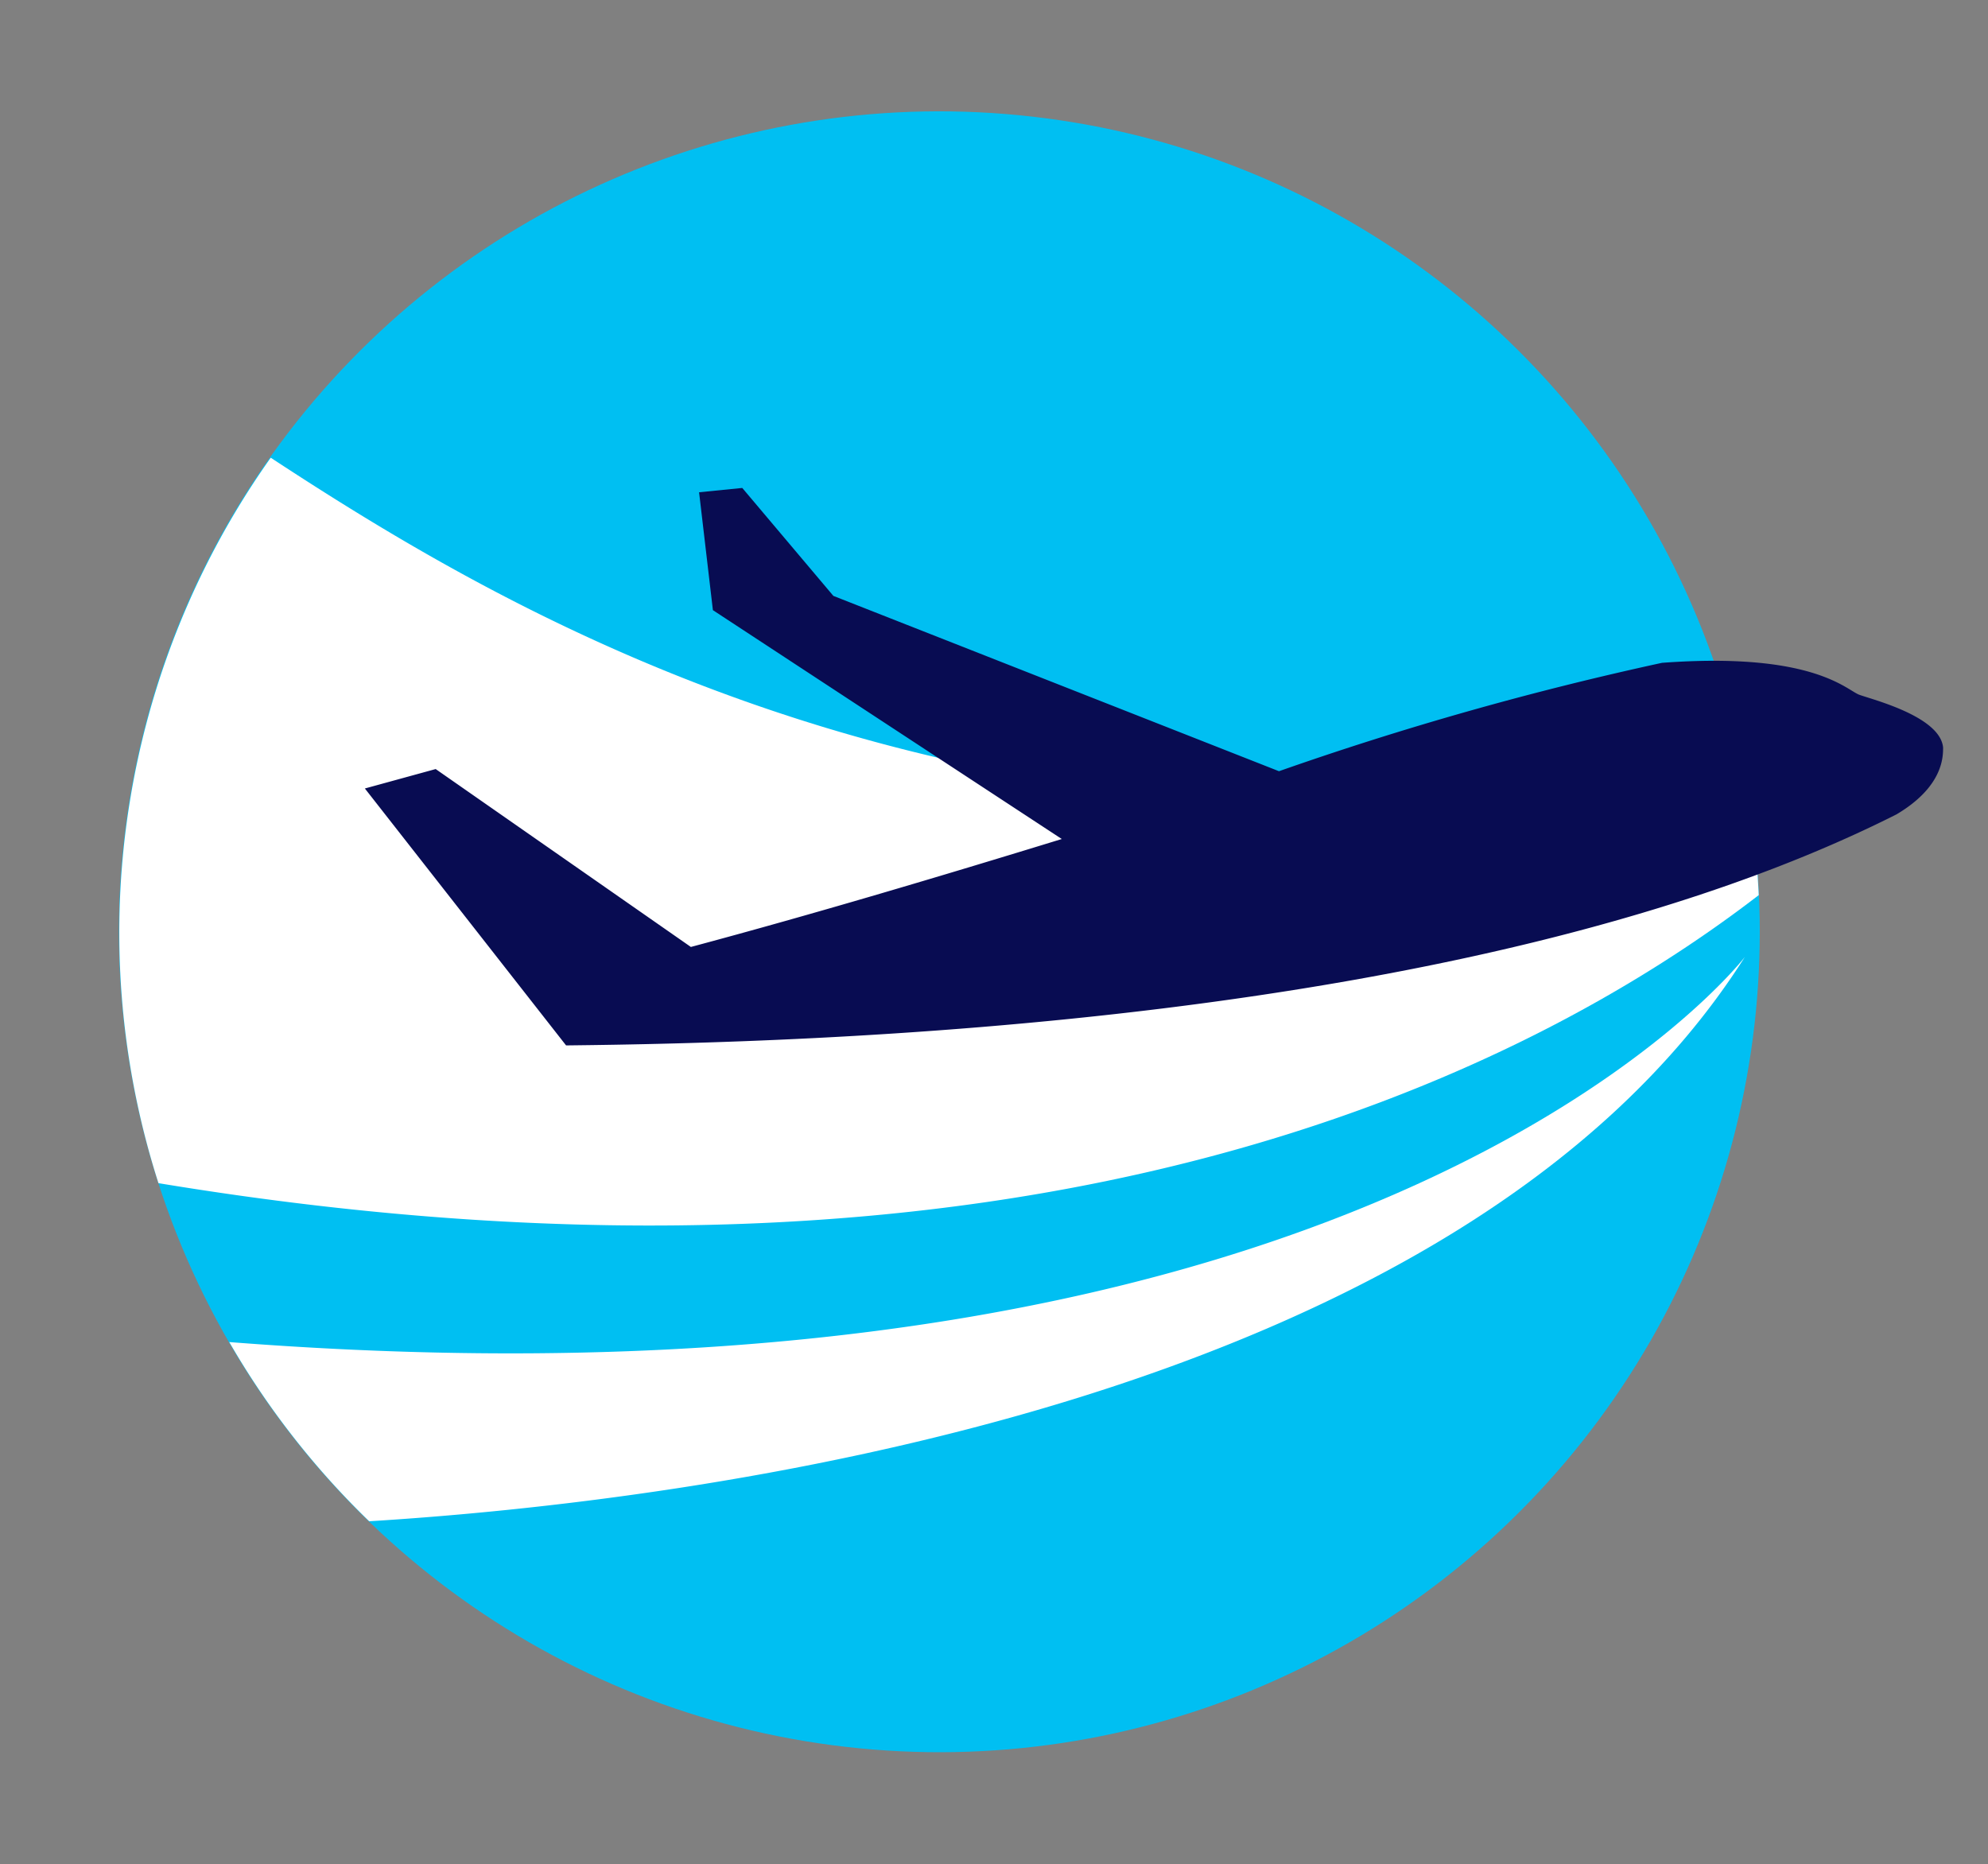
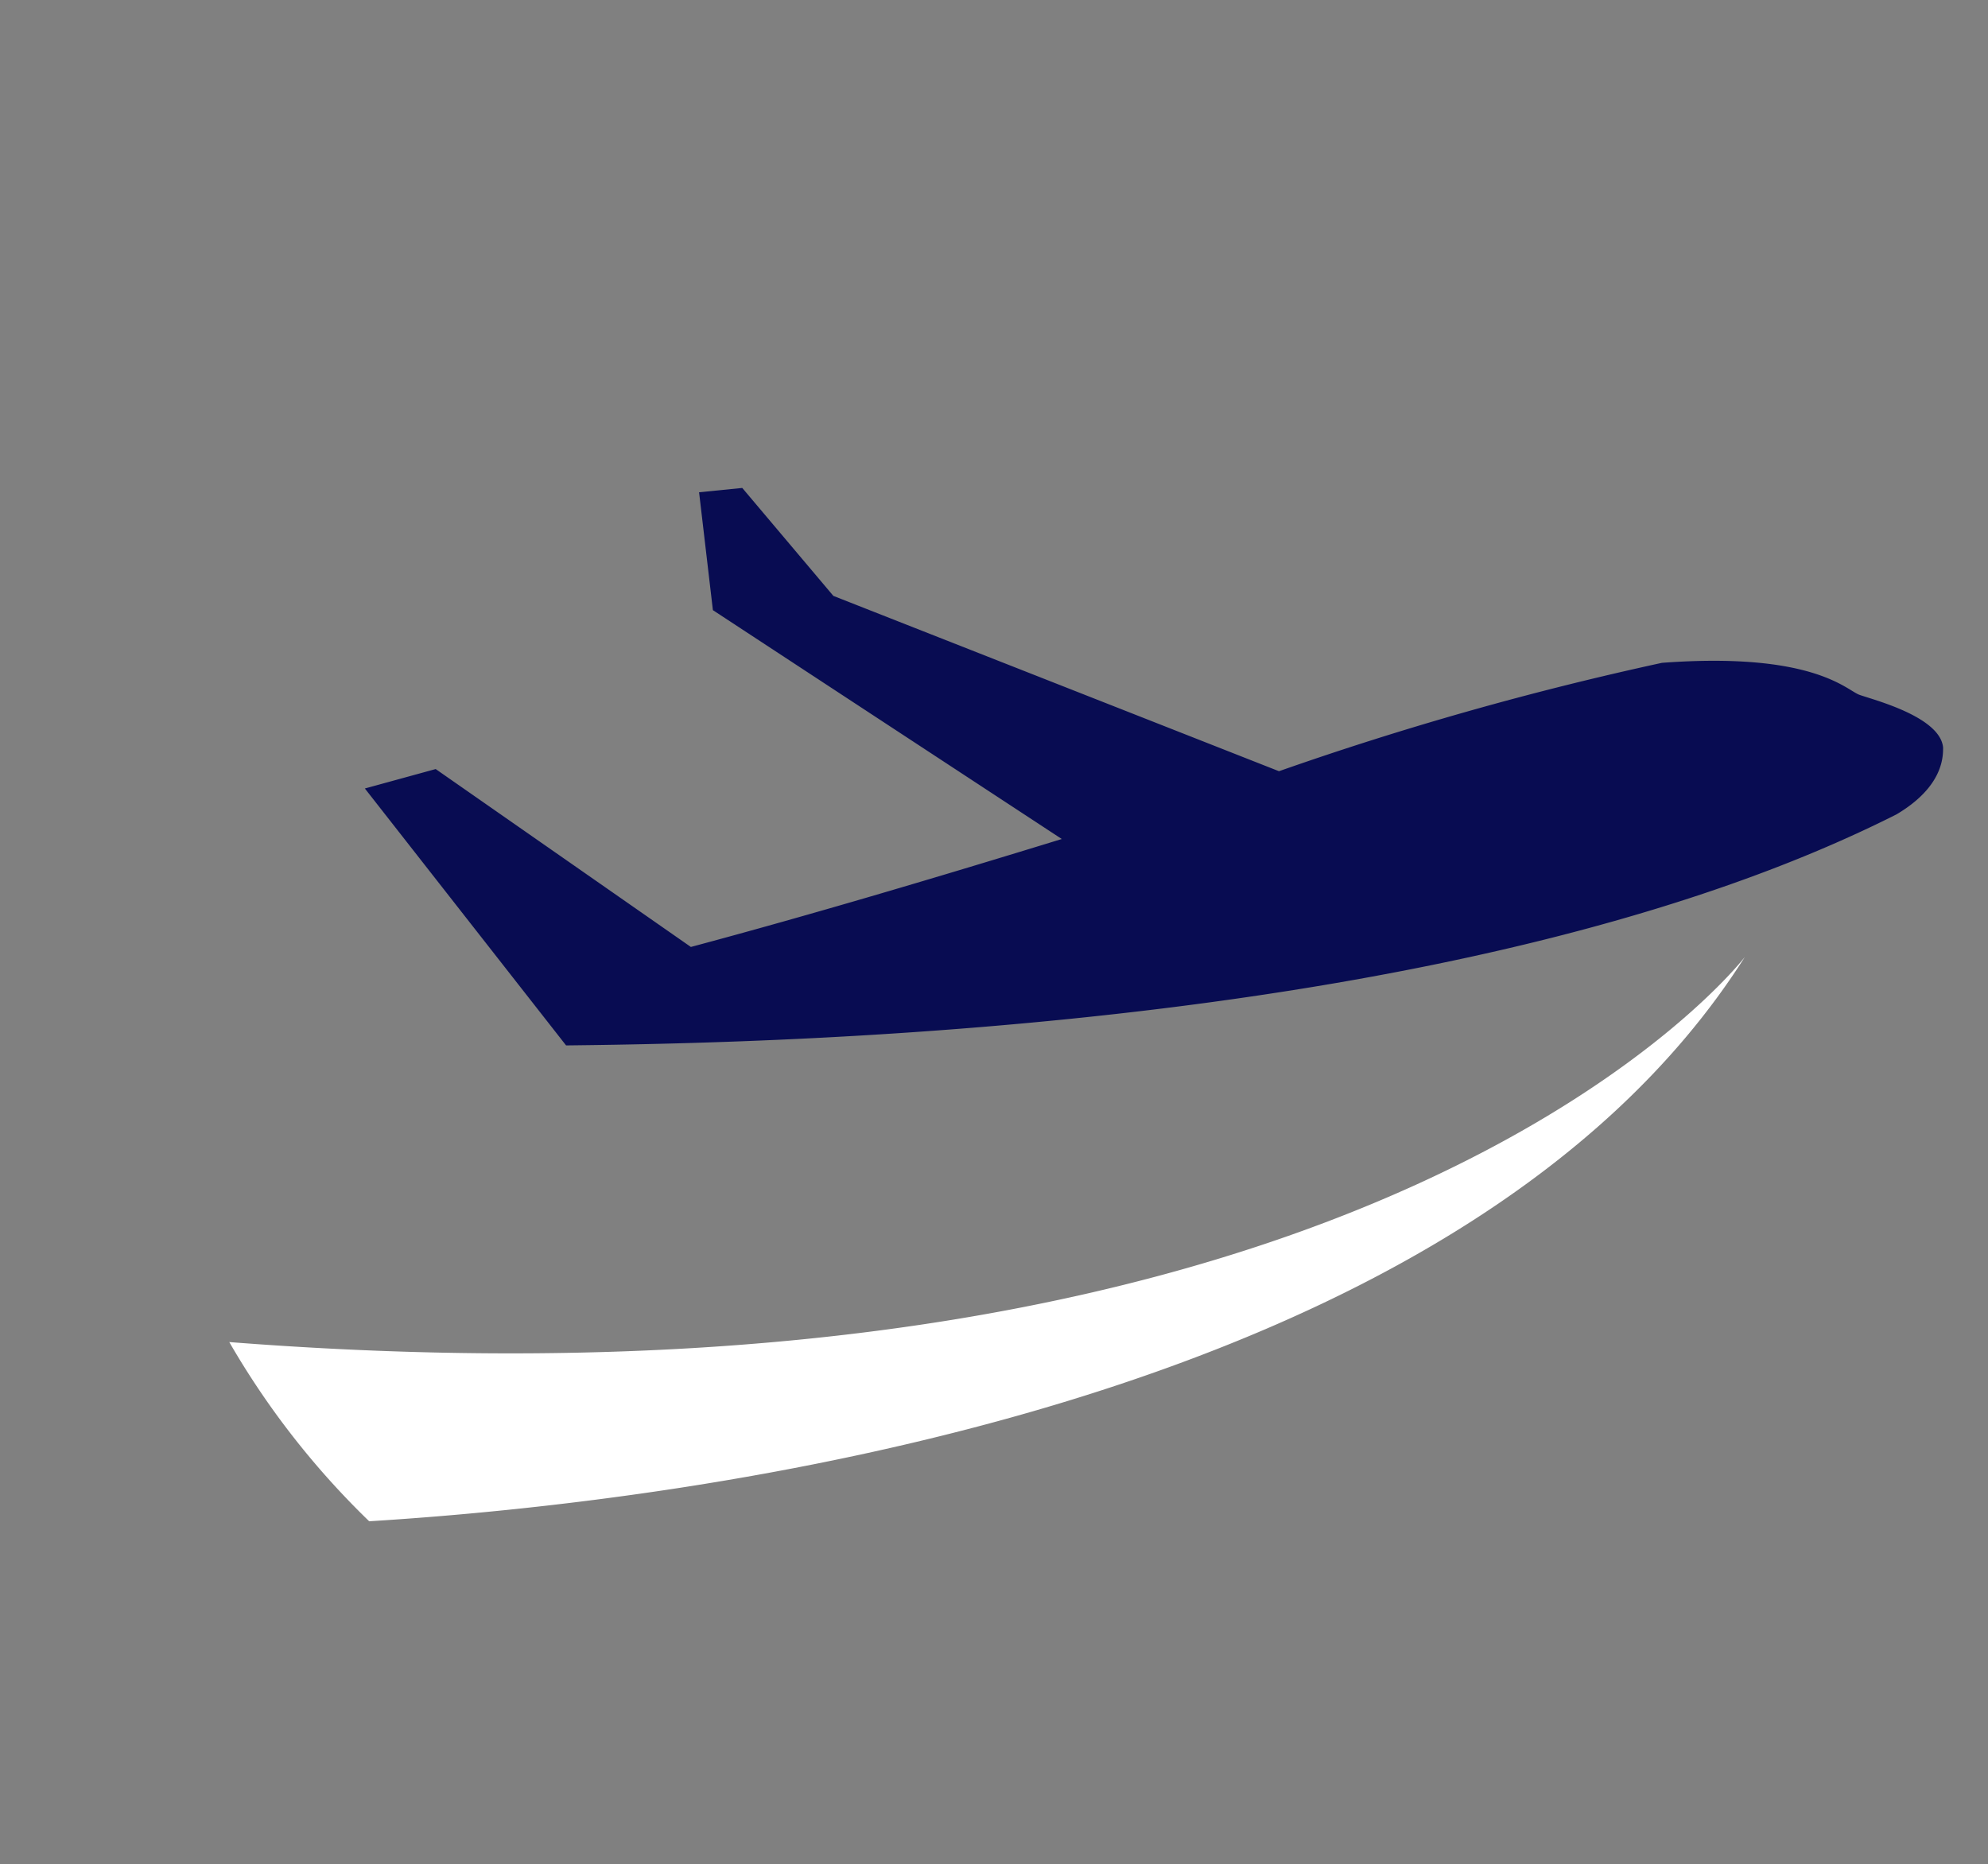
<svg xmlns="http://www.w3.org/2000/svg" id="Layer_1" data-name="Layer 1" viewBox="0 0 46.04 43.17">
  <rect x="0" y="0" width="46.04" height="43.17" fill="#808080" stroke="none" />
  <defs>
    <style>.cls-1{fill:#00bff2;}.cls-2{fill:#fff;}.cls-3{fill:#080c52;}</style>
  </defs>
  <title>integrity</title>
-   <circle class="cls-1" cx="21.76" cy="21.58" r="19" transform="translate(-6.8 10.45) rotate(-23.47)" />
-   <path class="cls-2" d="M40.73,20.73A19.27,19.27,0,0,0,40.41,18C23.14,20.71,12.7,14.82,6.27,10.6a19,19,0,0,0-2.6,16.8C23.81,30.73,35.38,24.85,40.73,20.73Z" />
  <path class="cls-2" d="M40.41,22.16s-8.4,11-35.1,8.92a18.94,18.94,0,0,0,3.24,4.15C15.83,34.78,33.78,32.61,40.41,22.16Z" />
  <path class="cls-3" d="M45,17.31c-.07-.72-1.64-1.11-1.94-1.22s-1.07-1-4.57-.74a74.33,74.33,0,0,0-8.87,2.51L19.3,13.8l-2.11-2.5-1,.1.32,2.73,8.08,5.3c-2.8.86-5.75,1.74-8.59,2.5l-5.91-4.12-1.64.45,4.66,5.95c5.51-.06,21.07-.44,30.81-5.35C45,18.22,45,17.53,45,17.31Z" />
</svg>